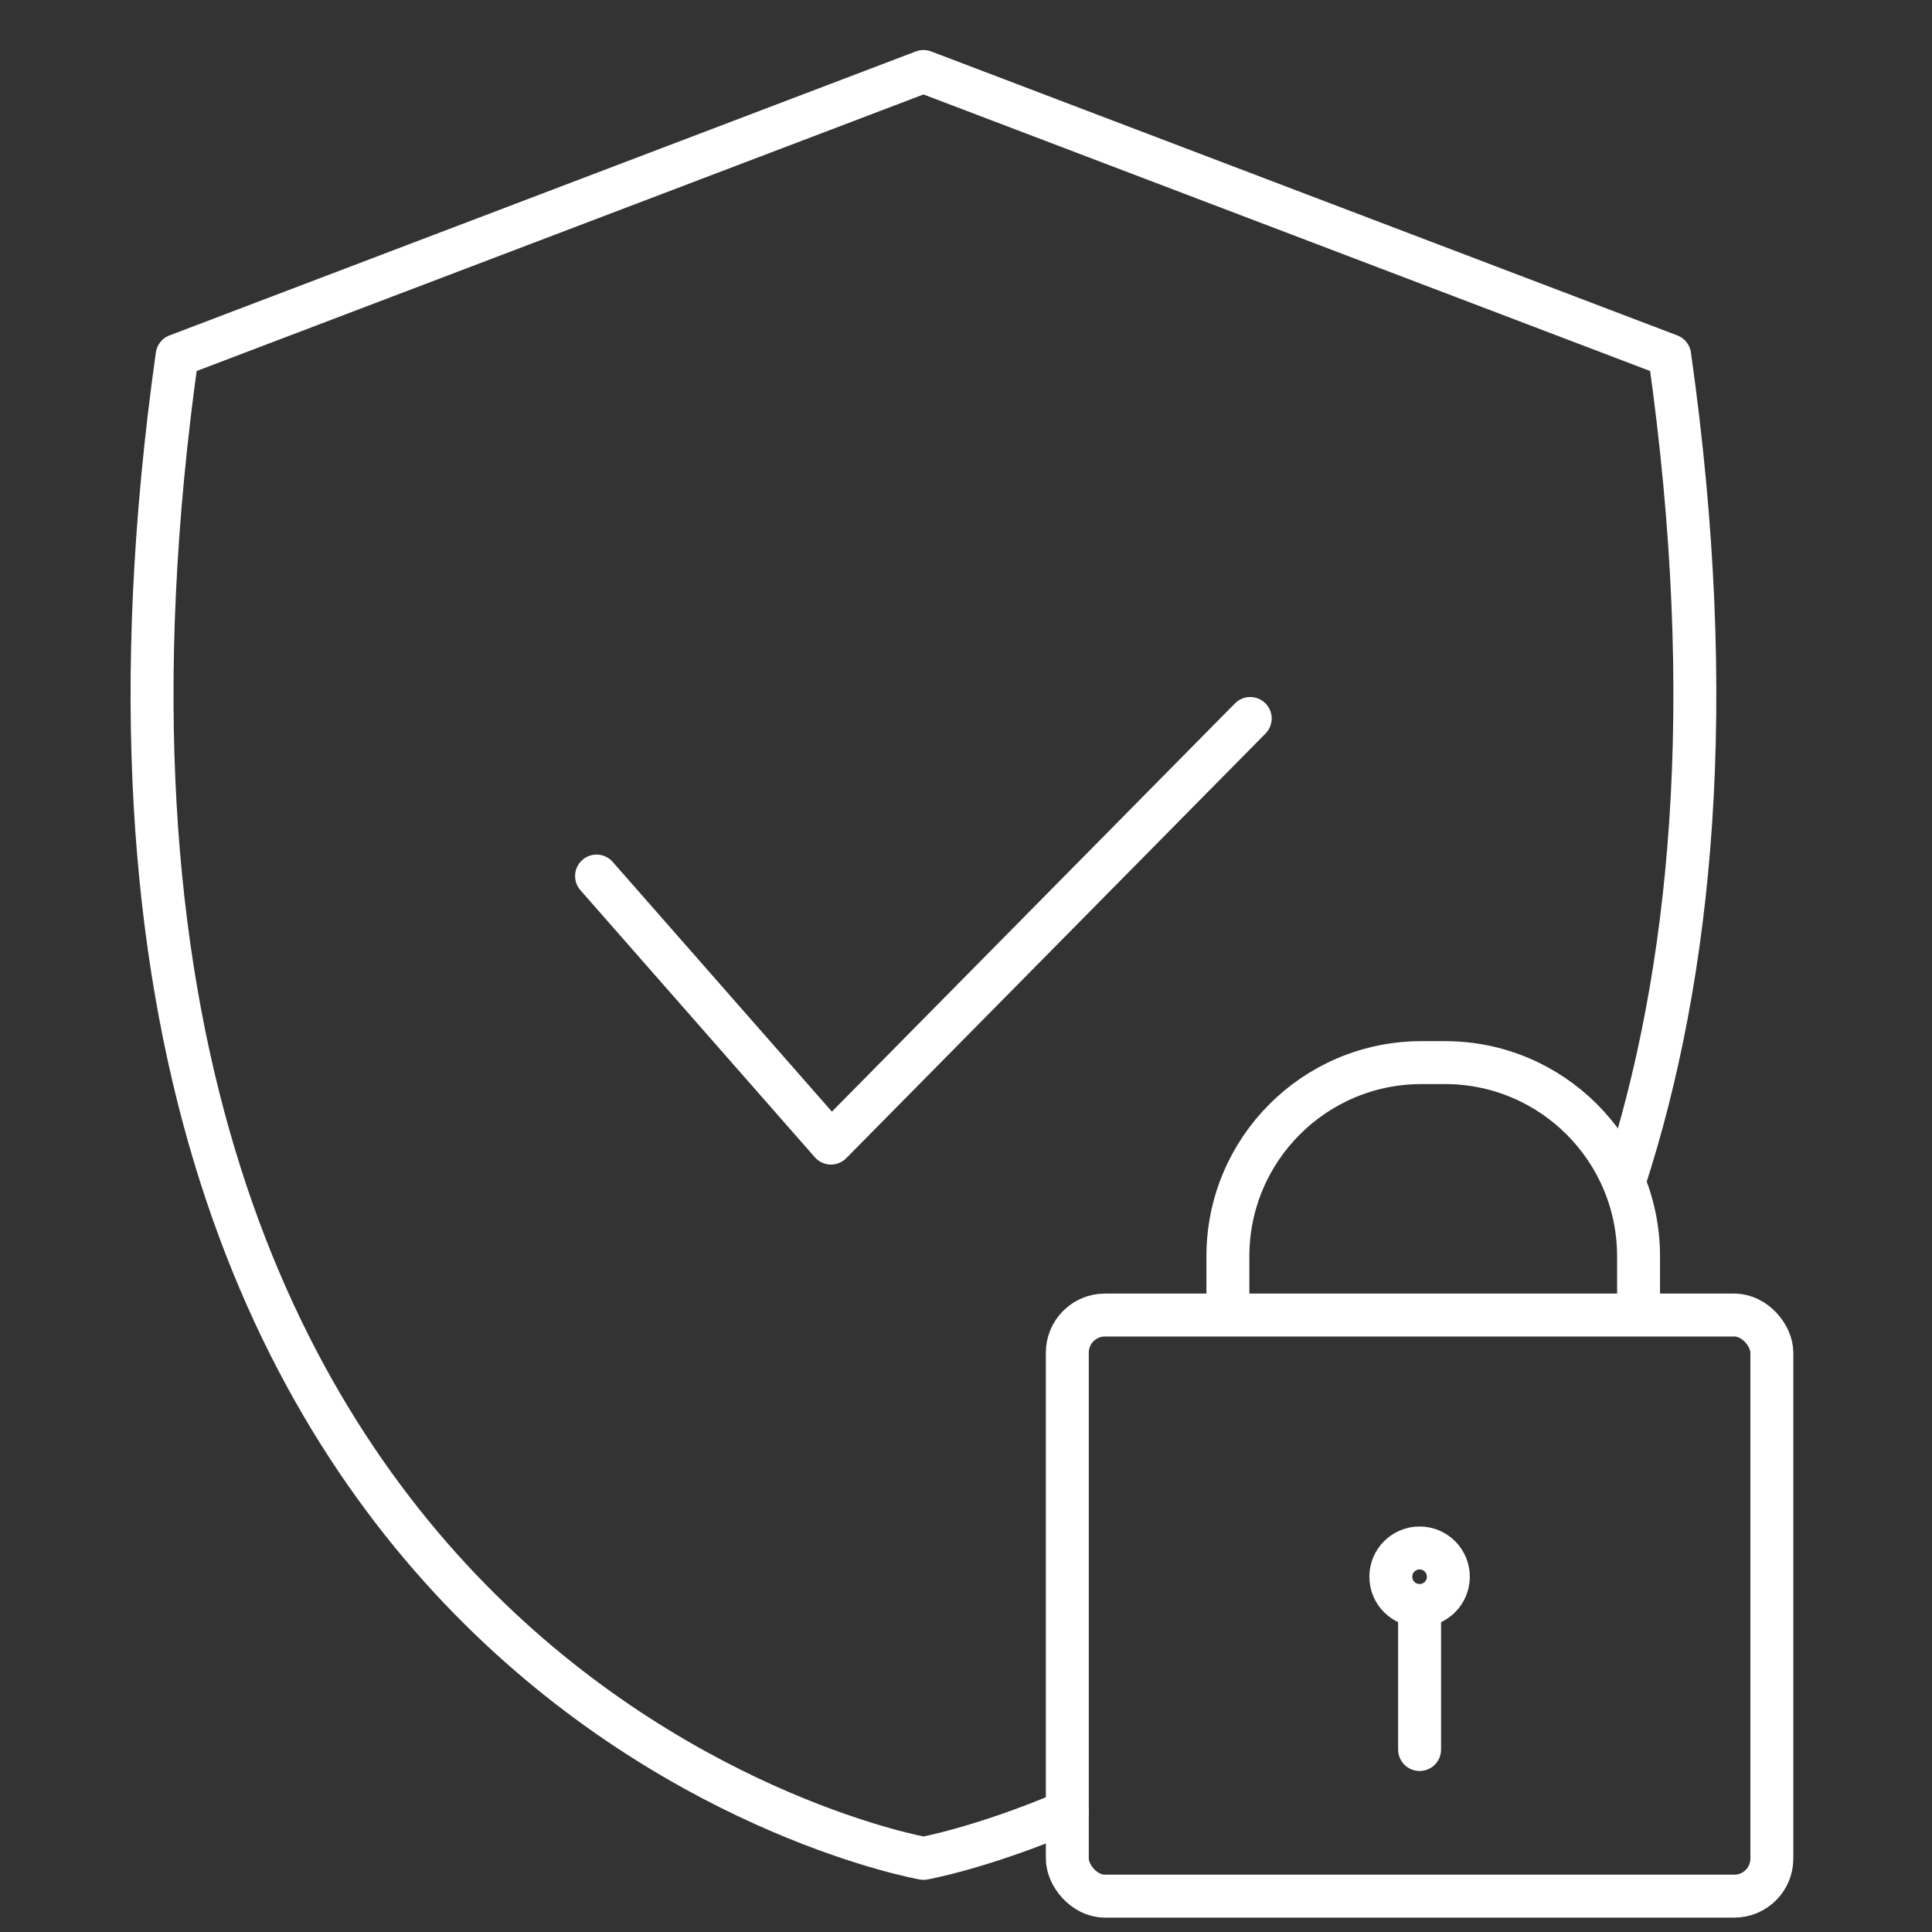
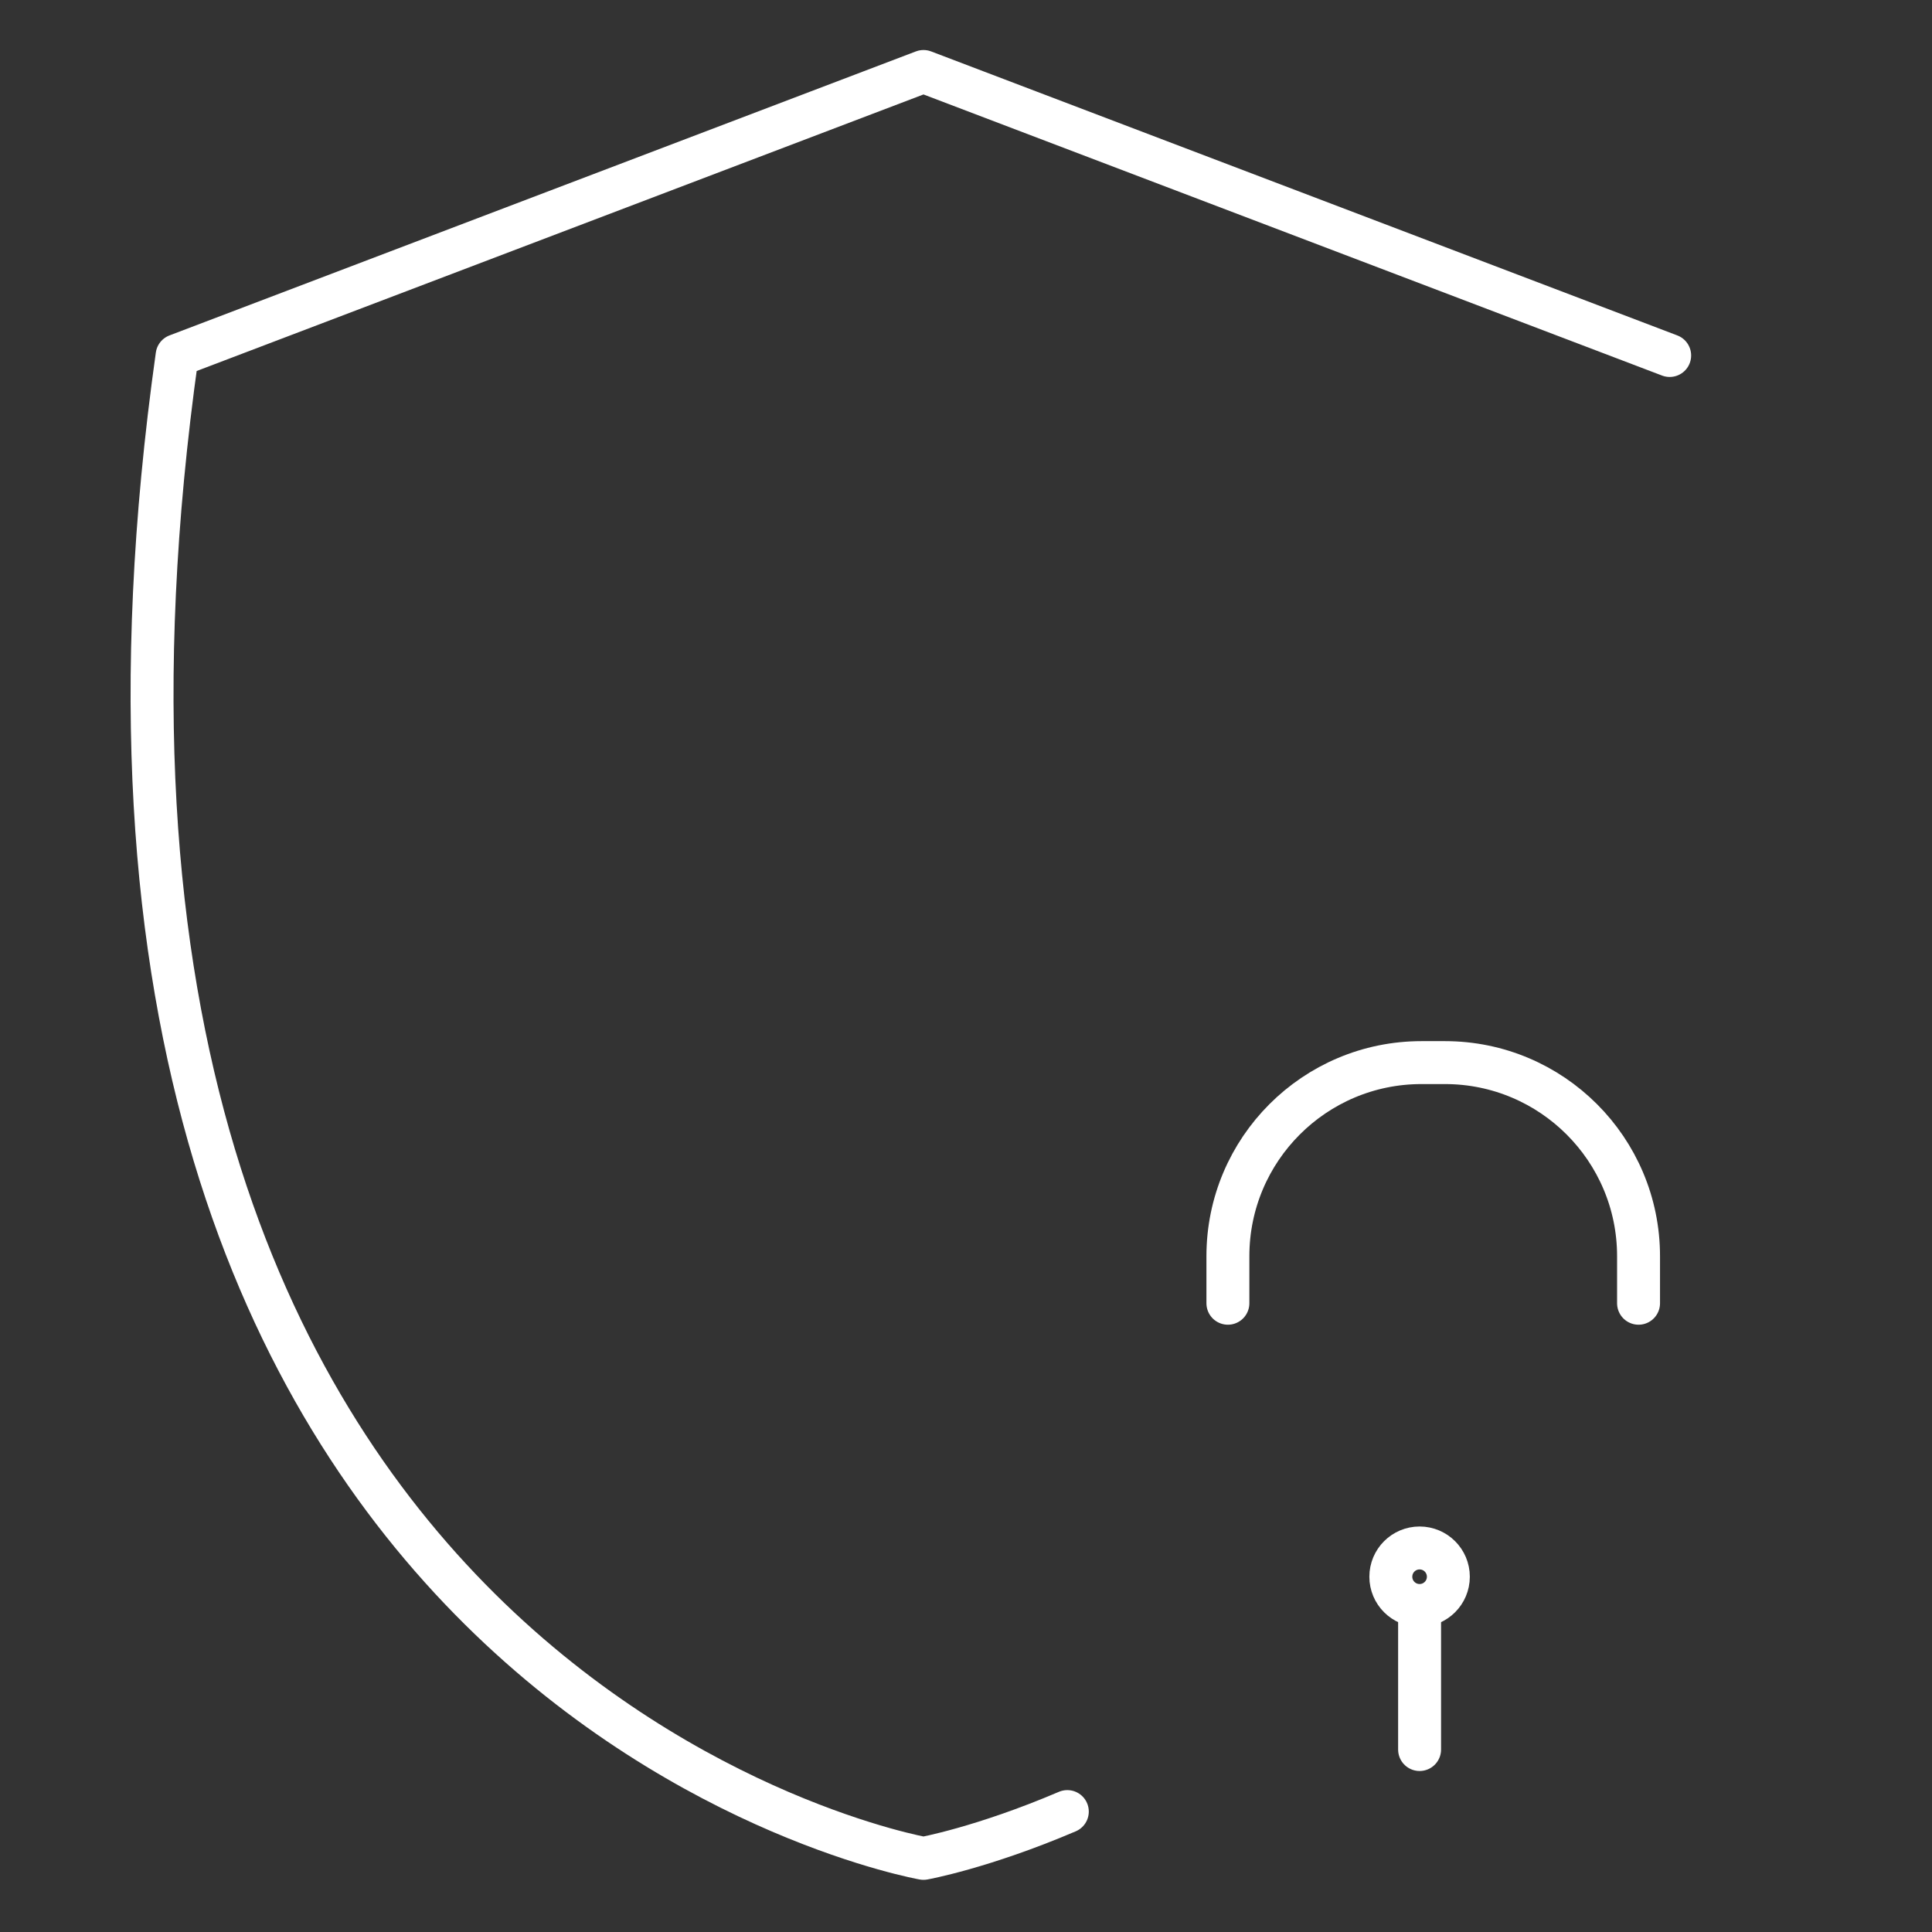
<svg xmlns="http://www.w3.org/2000/svg" id="Layer_1" viewBox="0 0 90 90">
  <rect x="0" y="0" width="90" height="90" fill="#333333" stroke="none" />
  <defs>
    <style>.cls-1{fill:none;stroke:#fff;stroke-linecap:round;stroke-linejoin:round;stroke-width:2px;}</style>
  </defs>
-   <path class="cls-1" d="M49.72,84.39c-3.96,1.69-6.7,2.18-6.7,2.18,0,0-43.54-7.65-34.77-70.01L43.02,3.33l34.76,13.23c2.3,16.27,1.02,28.83-2.12,38.49" />
+   <path class="cls-1" d="M49.72,84.39c-3.96,1.69-6.7,2.18-6.7,2.18,0,0-43.54-7.65-34.77-70.01L43.02,3.33l34.76,13.23" />
  <g>
-     <rect class="cls-1" x="49.72" y="61.26" width="32.82" height="27.07" rx="1.75" ry="1.75" />
    <path class="cls-1" d="M57.2,60.71v-2.19c0-4.98,4.04-9.02,9.02-9.02h1.09c4.98,0,9.02,4.04,9.02,9.02v2.19" />
    <line class="cls-1" x1="66.13" y1="81.5" x2="66.13" y2="74.8" />
    <circle class="cls-1" cx="66.13" cy="73.45" r="1.34" />
  </g>
-   <polyline class="cls-1" points="27.79 40.81 38.71 53.25 58.24 33.47" />
</svg>